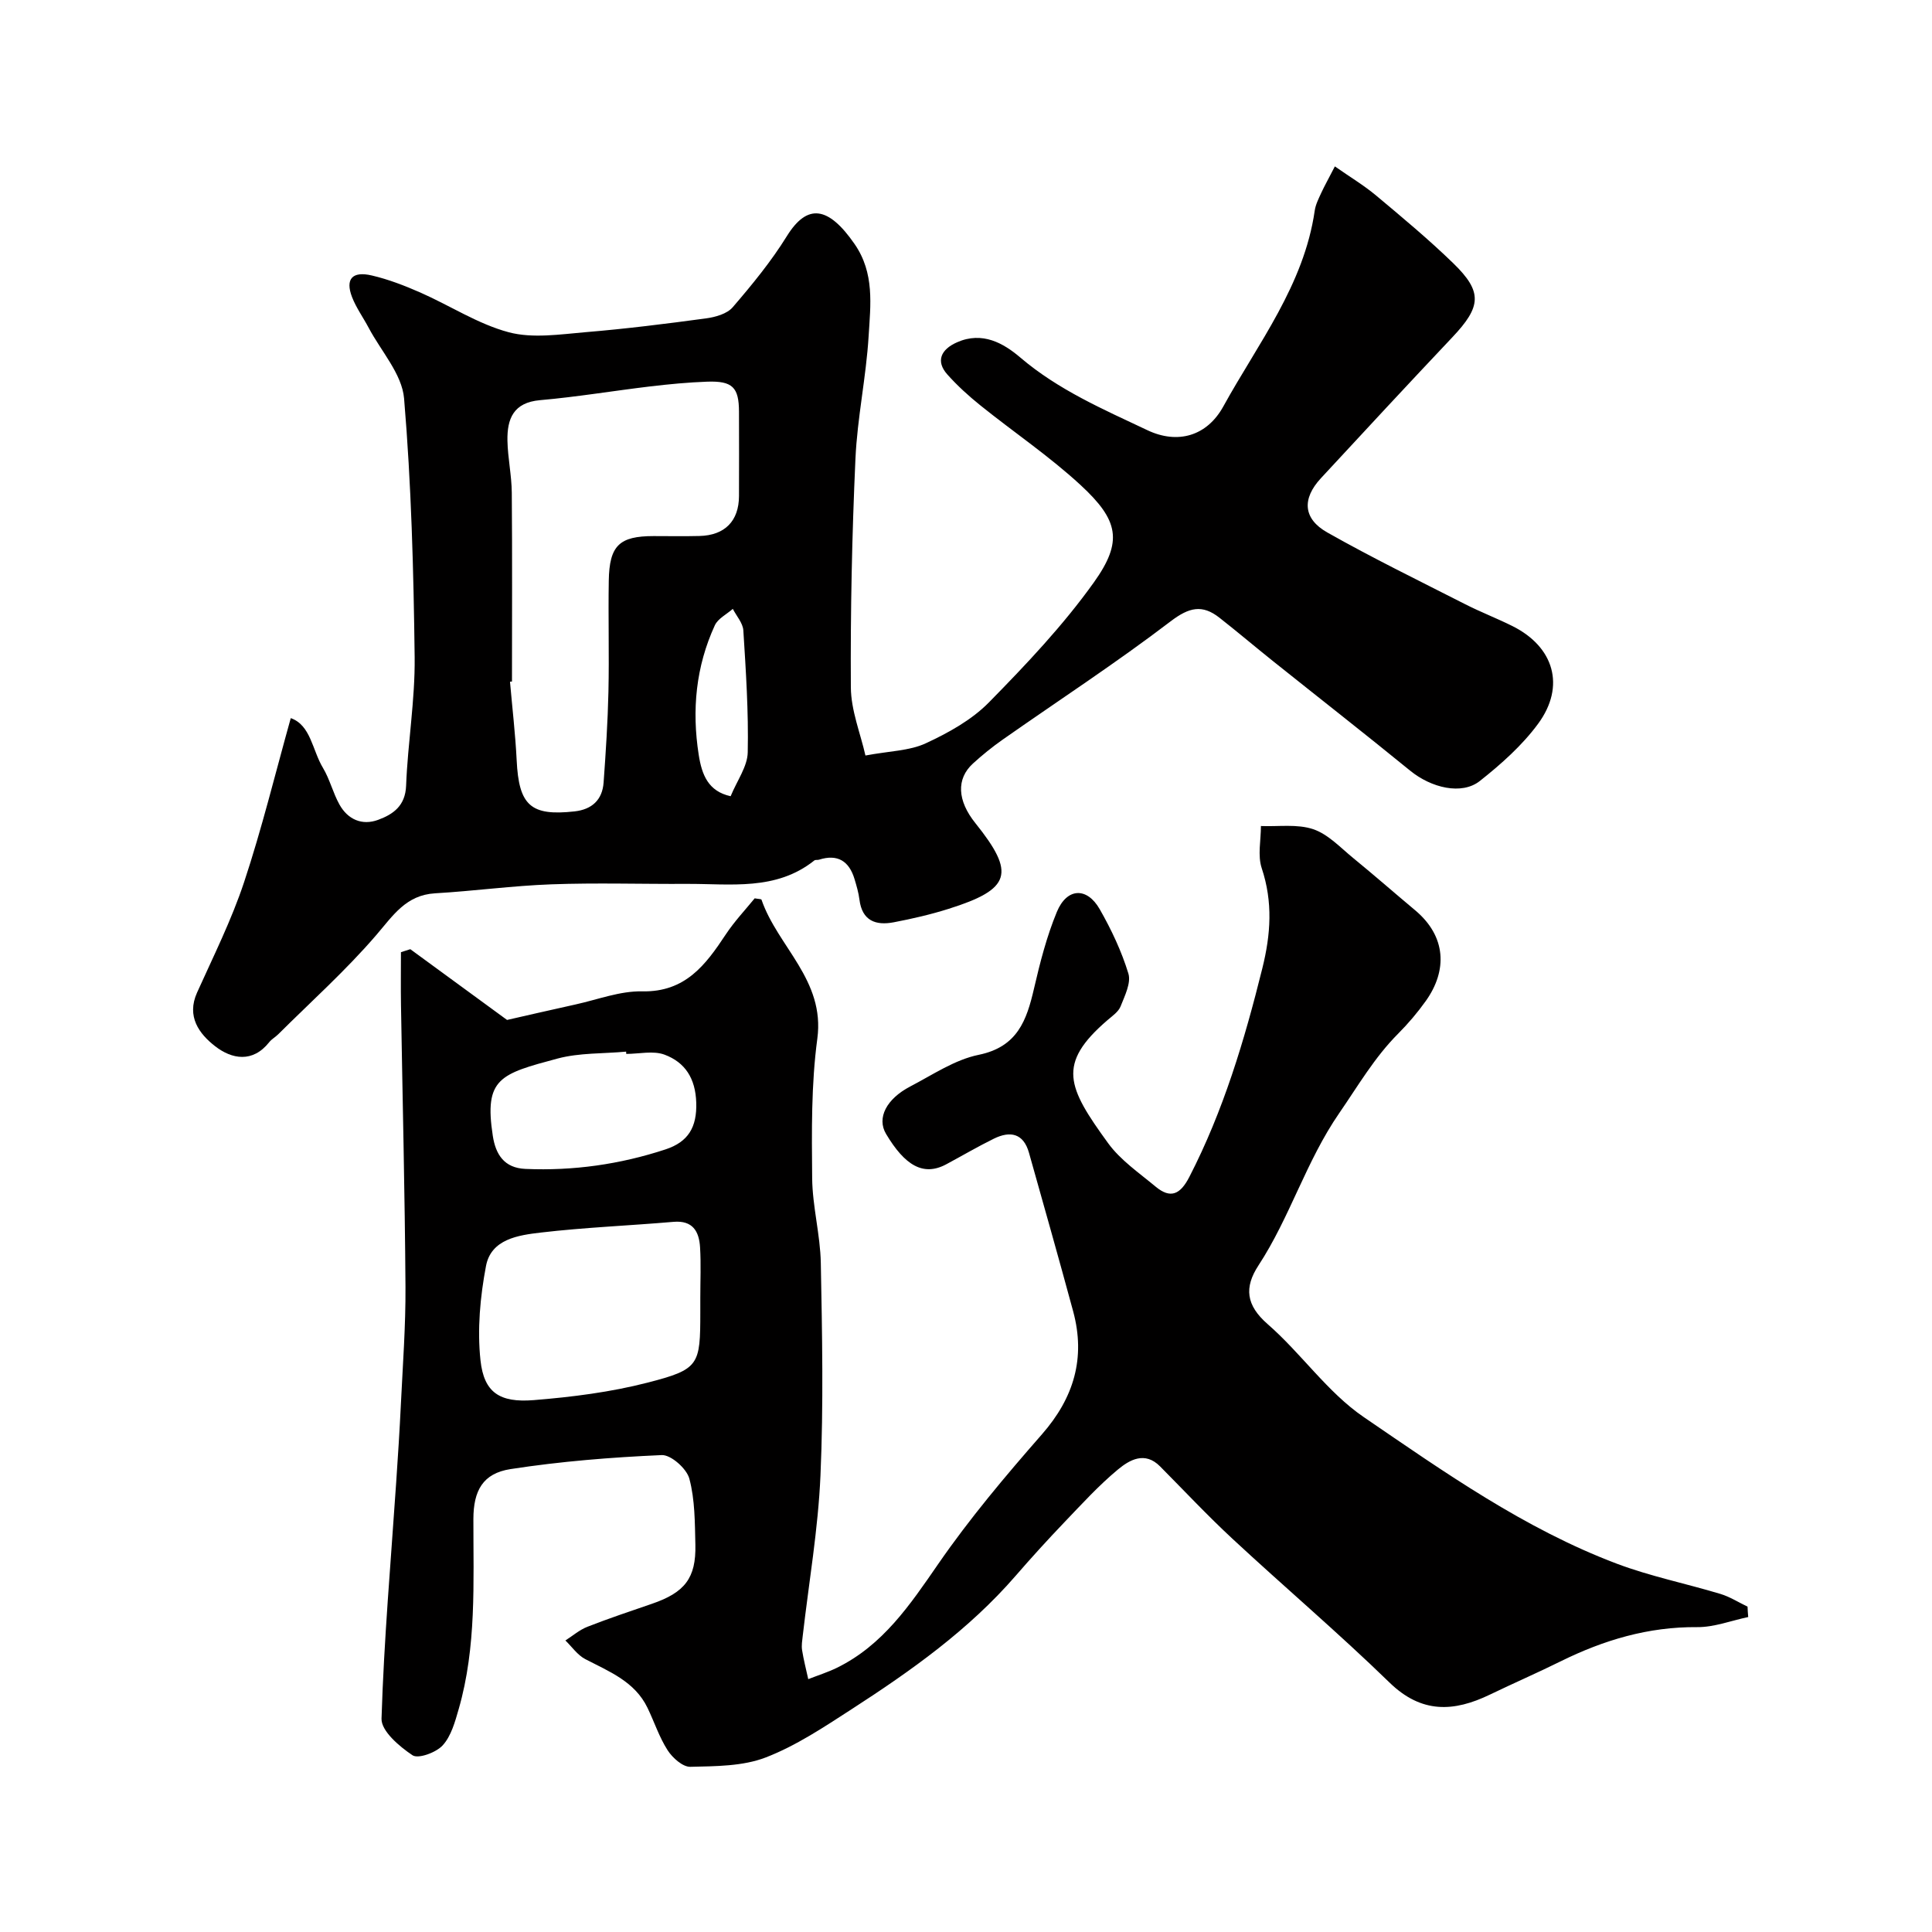
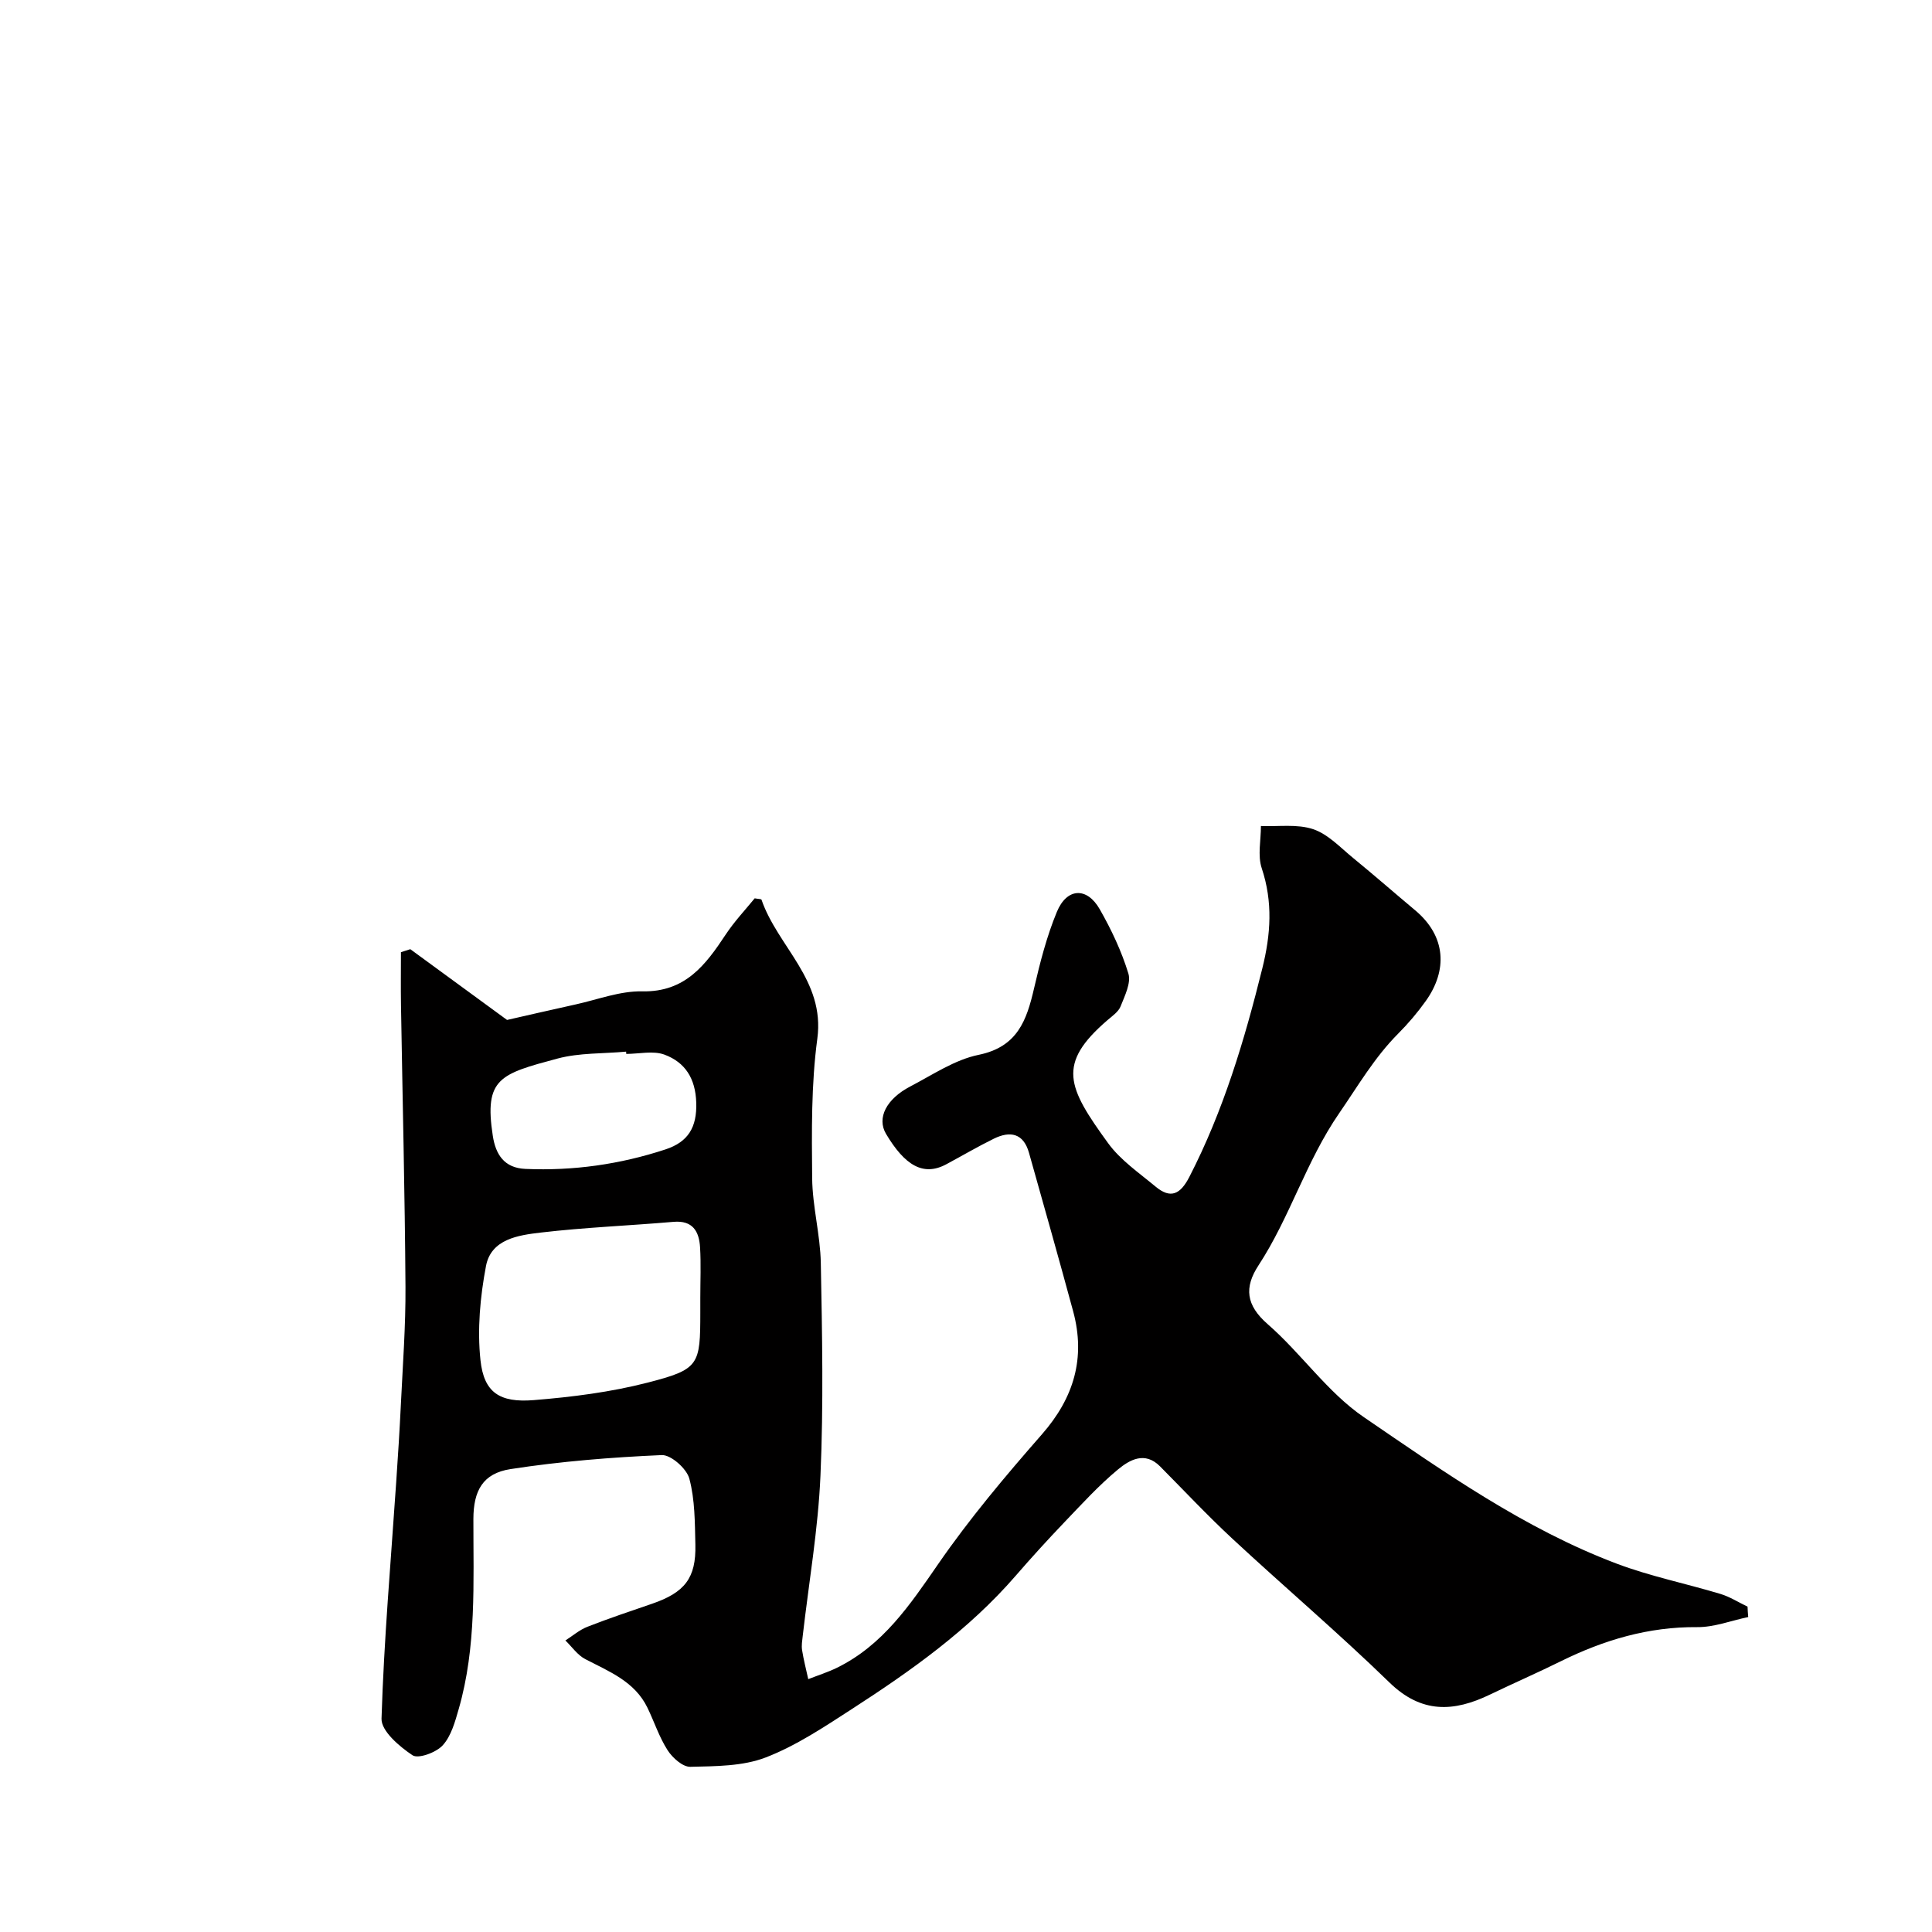
<svg xmlns="http://www.w3.org/2000/svg" enable-background="new 0 0 400 400" viewBox="0 0 400 400">
  <path d="m361.95 334.79c-3.52.74-7.05 2.12-10.56 2.09-10.1-.09-19.35 2.67-28.27 7.08-4.83 2.39-9.78 4.54-14.63 6.88-7.49 3.62-14.17 3.97-20.81-2.49-10.53-10.24-21.75-19.77-32.52-29.77-5.17-4.8-10.01-9.97-14.98-14.98-3.16-3.19-6.33-1.34-8.73.65-4.01 3.33-7.55 7.23-11.17 11.01-3.42 3.58-6.76 7.25-10 10.99-9.71 11.2-21.65 19.67-33.97 27.63-5.71 3.69-11.49 7.56-17.77 9.98-4.77 1.84-10.37 1.81-15.61 1.94-1.57.04-3.69-1.85-4.7-3.42-1.74-2.7-2.76-5.87-4.17-8.79-2.64-5.47-7.94-7.51-12.89-10.09-1.61-.84-2.76-2.55-4.11-3.86 1.51-.96 2.91-2.19 4.55-2.83 4.39-1.72 8.87-3.22 13.33-4.75 6.82-2.33 9.19-5.32 9.03-12.24-.11-4.59-.08-9.32-1.25-13.68-.55-2.07-3.8-4.96-5.71-4.88-10.47.46-20.96 1.3-31.31 2.9-5.75.89-7.68 4.48-7.69 10.35-.02 13.19.67 26.44-3.04 39.33-.76 2.64-1.56 5.59-3.31 7.51-1.35 1.49-5.06 2.85-6.25 2.06-2.72-1.81-6.5-5.03-6.42-7.58.5-16.29 1.93-32.55 3.03-48.83.37-5.43.72-10.86.98-16.3.39-8.1 1-16.2.95-24.3-.13-19.43-.61-38.86-.93-58.29-.06-3.65-.01-7.31-.01-10.97.65-.21 1.29-.42 1.94-.62 6.17 4.52 12.35 9.03 20.03 14.65 3.45-.78 8.81-2.03 14.19-3.21 4.59-1.01 9.21-2.81 13.79-2.71 8.92.18 13.12-5.46 17.3-11.78 1.8-2.72 4.07-5.12 5.99-7.48.81.15 1.36.13 1.41.28 3.36 9.75 13.18 16.64 11.56 28.76-1.28 9.5-1.16 19.24-1.07 28.87.05 5.87 1.68 11.72 1.79 17.59.28 14.66.57 29.34-.07 43.98-.48 11.1-2.4 22.13-3.67 33.19-.11.99-.29 2.01-.14 2.97.32 2.02.84 4.01 1.28 6.02 1.98-.78 4.02-1.42 5.93-2.35 9.53-4.68 15.13-13.02 20.97-21.48 6.5-9.42 13.94-18.25 21.49-26.87 6.62-7.56 9.06-15.8 6.46-25.44-2.97-10.97-6.07-21.9-9.15-32.84-1.14-4.05-3.89-4.58-7.27-2.92-3.34 1.64-6.55 3.53-9.83 5.29-4.8 2.59-8.62.22-12.49-6.27-1.98-3.32.1-7.27 5.01-9.83 4.63-2.41 9.21-5.54 14.17-6.55 8.04-1.65 9.93-7.15 11.46-13.76 1.24-5.36 2.62-10.76 4.72-15.83 2.07-5.01 6.23-5.2 8.88-.55 2.4 4.21 4.52 8.69 5.93 13.31.59 1.94-.75 4.61-1.61 6.79-.45 1.14-1.72 2-2.73 2.87-10.54 9.07-8.3 13.85.15 25.47 2.56 3.52 6.42 6.15 9.84 9 3.11 2.58 5.11 1.58 6.96-2 7.06-13.71 11.42-28.3 15.12-43.2 1.75-7.04 2.21-13.72-.12-20.73-.88-2.64-.16-5.81-.17-8.74 3.63.15 7.52-.46 10.83.66 3.09 1.04 5.63 3.81 8.29 5.98 4.32 3.53 8.53 7.22 12.81 10.8 6.46 5.41 6.71 12.47 2.2 18.79-1.71 2.4-3.65 4.68-5.73 6.77-4.89 4.91-8.29 10.79-12.17 16.42-6.89 9.98-10.2 21.56-16.73 31.54-2.99 4.57-2.61 8.24 1.91 12.18 6.94 6.05 12.37 14.1 19.86 19.22 16.66 11.38 33.28 23.13 52.37 30.35 6.96 2.63 14.36 4.12 21.51 6.28 1.95.59 3.74 1.74 5.6 2.63.02.72.08 1.44.14 2.15zm-216.96-66.09c0-3.49.16-6.99-.05-10.46-.2-3.28-1.5-5.62-5.51-5.27-9.16.79-18.36 1.15-27.48 2.22-4.6.54-10.27 1.33-11.33 6.92-1.21 6.38-1.83 13.12-1.14 19.53.72 6.66 3.95 8.81 11.03 8.24 7.92-.64 15.92-1.65 23.6-3.63 10.68-2.75 10.88-3.62 10.88-14.55.01-1 .01-2 0-3zm-15.33-50.5c-.01-.16-.02-.31-.03-.47-4.74.44-9.66.22-14.19 1.43-11.89 3.19-15.25 4.08-13.41 16.01.59 3.83 2.34 6.65 6.75 6.84 9.92.43 19.58-.94 29.01-4.04 4.7-1.55 6.52-4.58 6.36-9.69-.16-5.02-2.31-8.34-6.58-9.93-2.34-.86-5.25-.15-7.91-.15z" fill="#010000" />
-   <path d="m276.37 34.45c3.14 2.2 6.02 3.92 8.55 6.04 5.43 4.54 10.89 9.09 15.96 14.01 6.11 5.93 5.82 8.97-.18 15.32-9.14 9.67-18.19 19.43-27.23 29.2-3.92 4.24-3.71 8.37 1.33 11.22 9.33 5.28 18.98 9.98 28.54 14.85 3.2 1.63 6.56 2.92 9.77 4.52 8.63 4.29 11.07 12.46 5.33 20.25-3.3 4.48-7.65 8.35-12.05 11.83-3.76 2.98-10.08 1.42-14.43-2.13-9.39-7.66-18.94-15.12-28.41-22.69-3.72-2.97-7.34-6.05-11.08-8.98-3.55-2.79-6.27-2.17-10.09.74-11.27 8.6-23.18 16.36-34.8 24.51-2.15 1.51-4.2 3.17-6.14 4.94-3.48 3.18-3.25 7.67.5 12.34 8.36 10.42 7.39 13.67-5.55 17.75-3.71 1.17-7.53 2.05-11.35 2.78-3.72.71-6.55-.3-7.1-4.69-.18-1.44-.6-2.86-1.02-4.26-1.12-3.72-3.5-5.24-7.35-4.01-.31.1-.75-.02-.97.16-7.95 6.34-17.35 4.8-26.43 4.85-9.33.05-18.68-.25-28 .09-8.04.29-16.05 1.39-24.09 1.86-6.05.36-8.7 4.61-12.21 8.68-6.25 7.27-13.45 13.72-20.26 20.5-.58.58-1.36 1-1.86 1.63-3.44 4.35-7.76 3.53-11.21.85-3.28-2.55-5.98-6.13-3.74-11.11 3.4-7.55 7.13-15.01 9.73-22.84 3.68-11.09 6.45-22.47 9.67-33.98 4.15 1.45 4.45 6.63 6.67 10.31 1.41 2.35 2.06 5.15 3.4 7.56 1.73 3.12 4.69 4.42 8.02 3.19 3.09-1.14 5.63-2.88 5.79-7.07.34-8.88 1.87-17.74 1.77-26.6-.22-17.88-.69-35.78-2.19-53.58-.43-5.05-4.77-9.78-7.34-14.64-1.13-2.13-2.58-4.13-3.44-6.36-1.42-3.71.04-5.4 4.08-4.46 3.45.8 6.82 2.11 10.08 3.54 6.13 2.7 11.92 6.52 18.29 8.22 4.97 1.32 10.63.43 15.94-.02 8.32-.69 16.61-1.73 24.89-2.85 1.95-.26 4.37-.94 5.54-2.31 4.02-4.67 7.97-9.49 11.21-14.72 4.22-6.8 8.57-6.24 14.02 1.63 4.18 6.04 3.3 12.62 2.91 19.06-.51 8.5-2.35 16.92-2.73 25.42-.71 15.75-1.05 31.53-.95 47.3.03 4.81 2.01 9.61 3.02 14.12 5.02-.94 9.11-.96 12.48-2.52 4.68-2.17 9.5-4.83 13.07-8.46 7.72-7.86 15.39-15.96 21.77-24.9 6.02-8.45 5.11-12.82-2.75-20.09-6.47-5.98-13.86-10.96-20.75-16.5-2.44-1.96-4.8-4.1-6.88-6.44-2.4-2.7-1.36-5.15 2.02-6.64 5.26-2.33 9.65.21 13.09 3.14 7.89 6.73 17.18 10.73 26.33 15.06 6.21 2.94 12.3 1.28 15.72-4.93 7.2-13.07 16.69-25.11 18.92-40.53.18-1.26.8-2.47 1.34-3.65.68-1.47 1.48-2.89 2.83-5.51zm-170.37 106.65c-.14.01-.28.02-.41.04.47 5.42 1.11 10.83 1.38 16.25.45 9.36 2.89 11.61 11.99 10.6 3.59-.4 5.75-2.38 6.01-5.98.45-6.26.86-12.52 1-18.79.17-7.66-.06-15.33.07-22.99.12-7.29 2.19-9.24 9.29-9.24 3.16 0 6.33.06 9.49-.02 5.25-.13 8.16-3.1 8.18-8.26.02-5.83.02-11.66 0-17.49-.02-5.03-1.34-6.38-6.58-6.2-3.94.14-7.87.52-11.78.98-7.62.91-15.19 2.18-22.83 2.85-5.51.48-6.83 3.86-6.75 8.37.07 3.6.87 7.19.9 10.79.11 13.05.04 26.07.04 39.09zm45.27 23.75c1.34-3.26 3.48-6.15 3.54-9.08.18-8.41-.38-16.85-.91-25.26-.1-1.52-1.42-2.97-2.18-4.45-1.27 1.12-3.07 2-3.72 3.4-3.93 8.55-4.79 17.53-3.34 26.81.65 4.15 1.97 7.56 6.61 8.58z" fill="#010000" />
</svg>